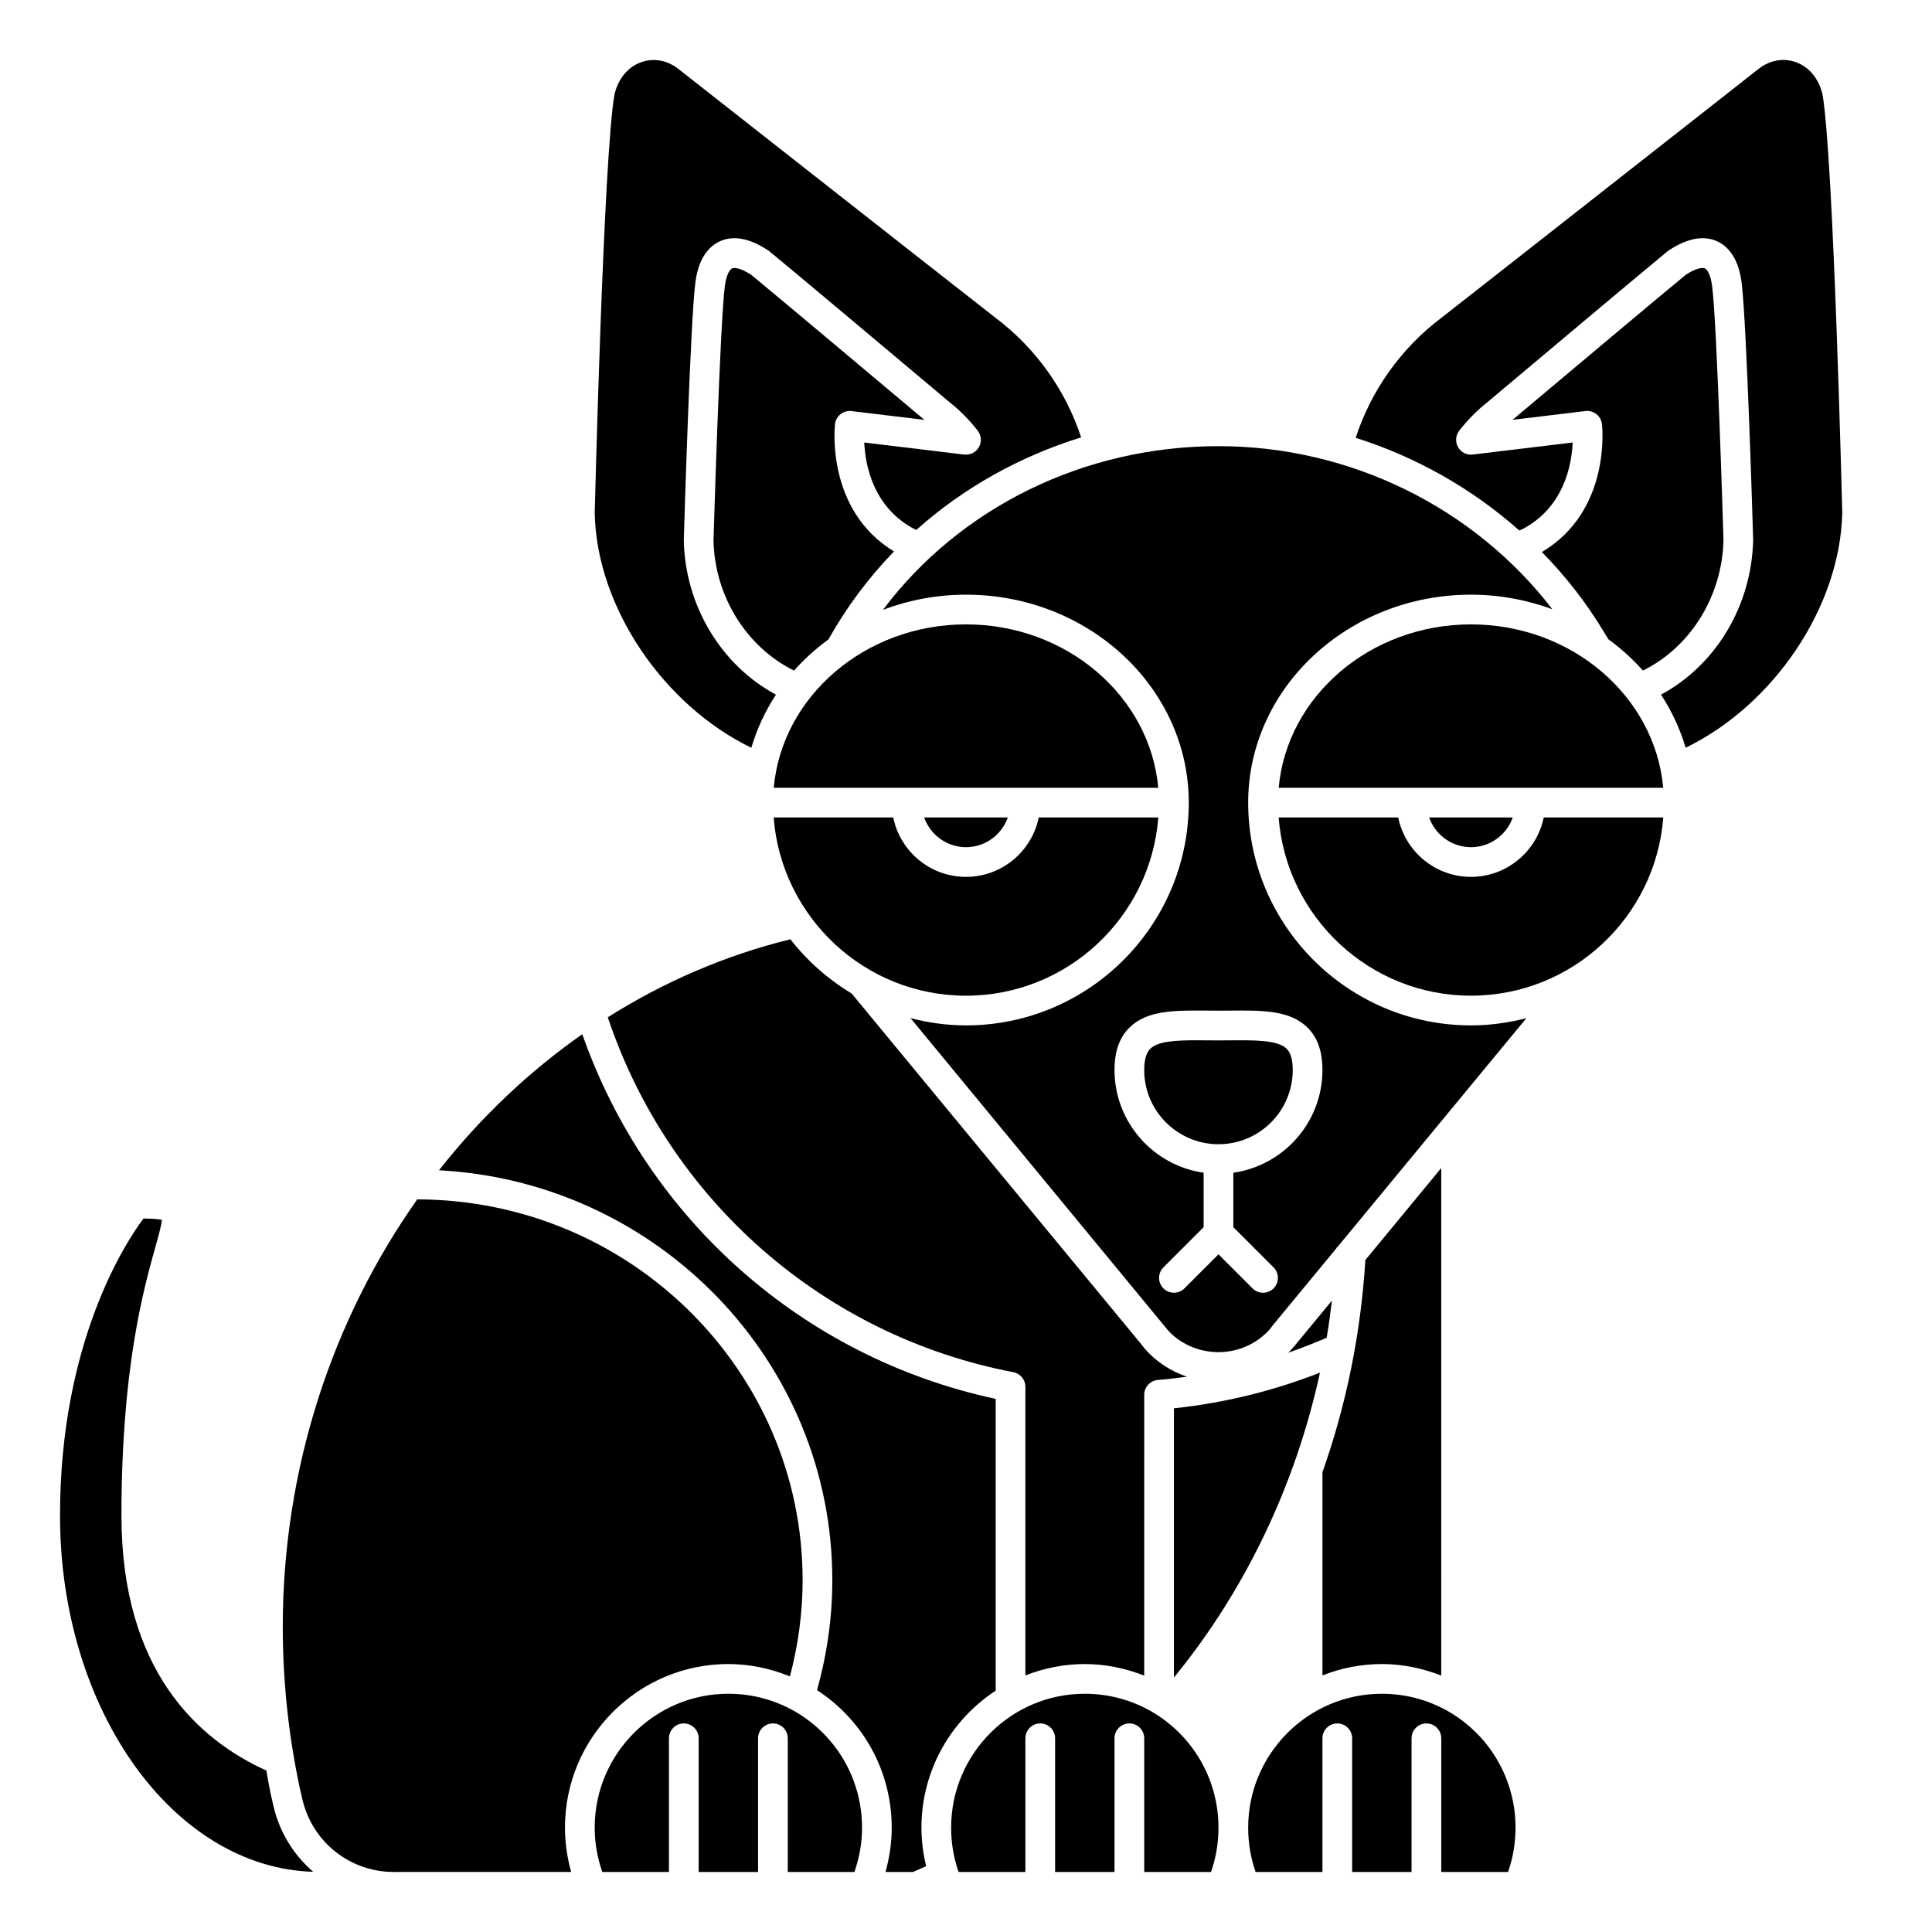
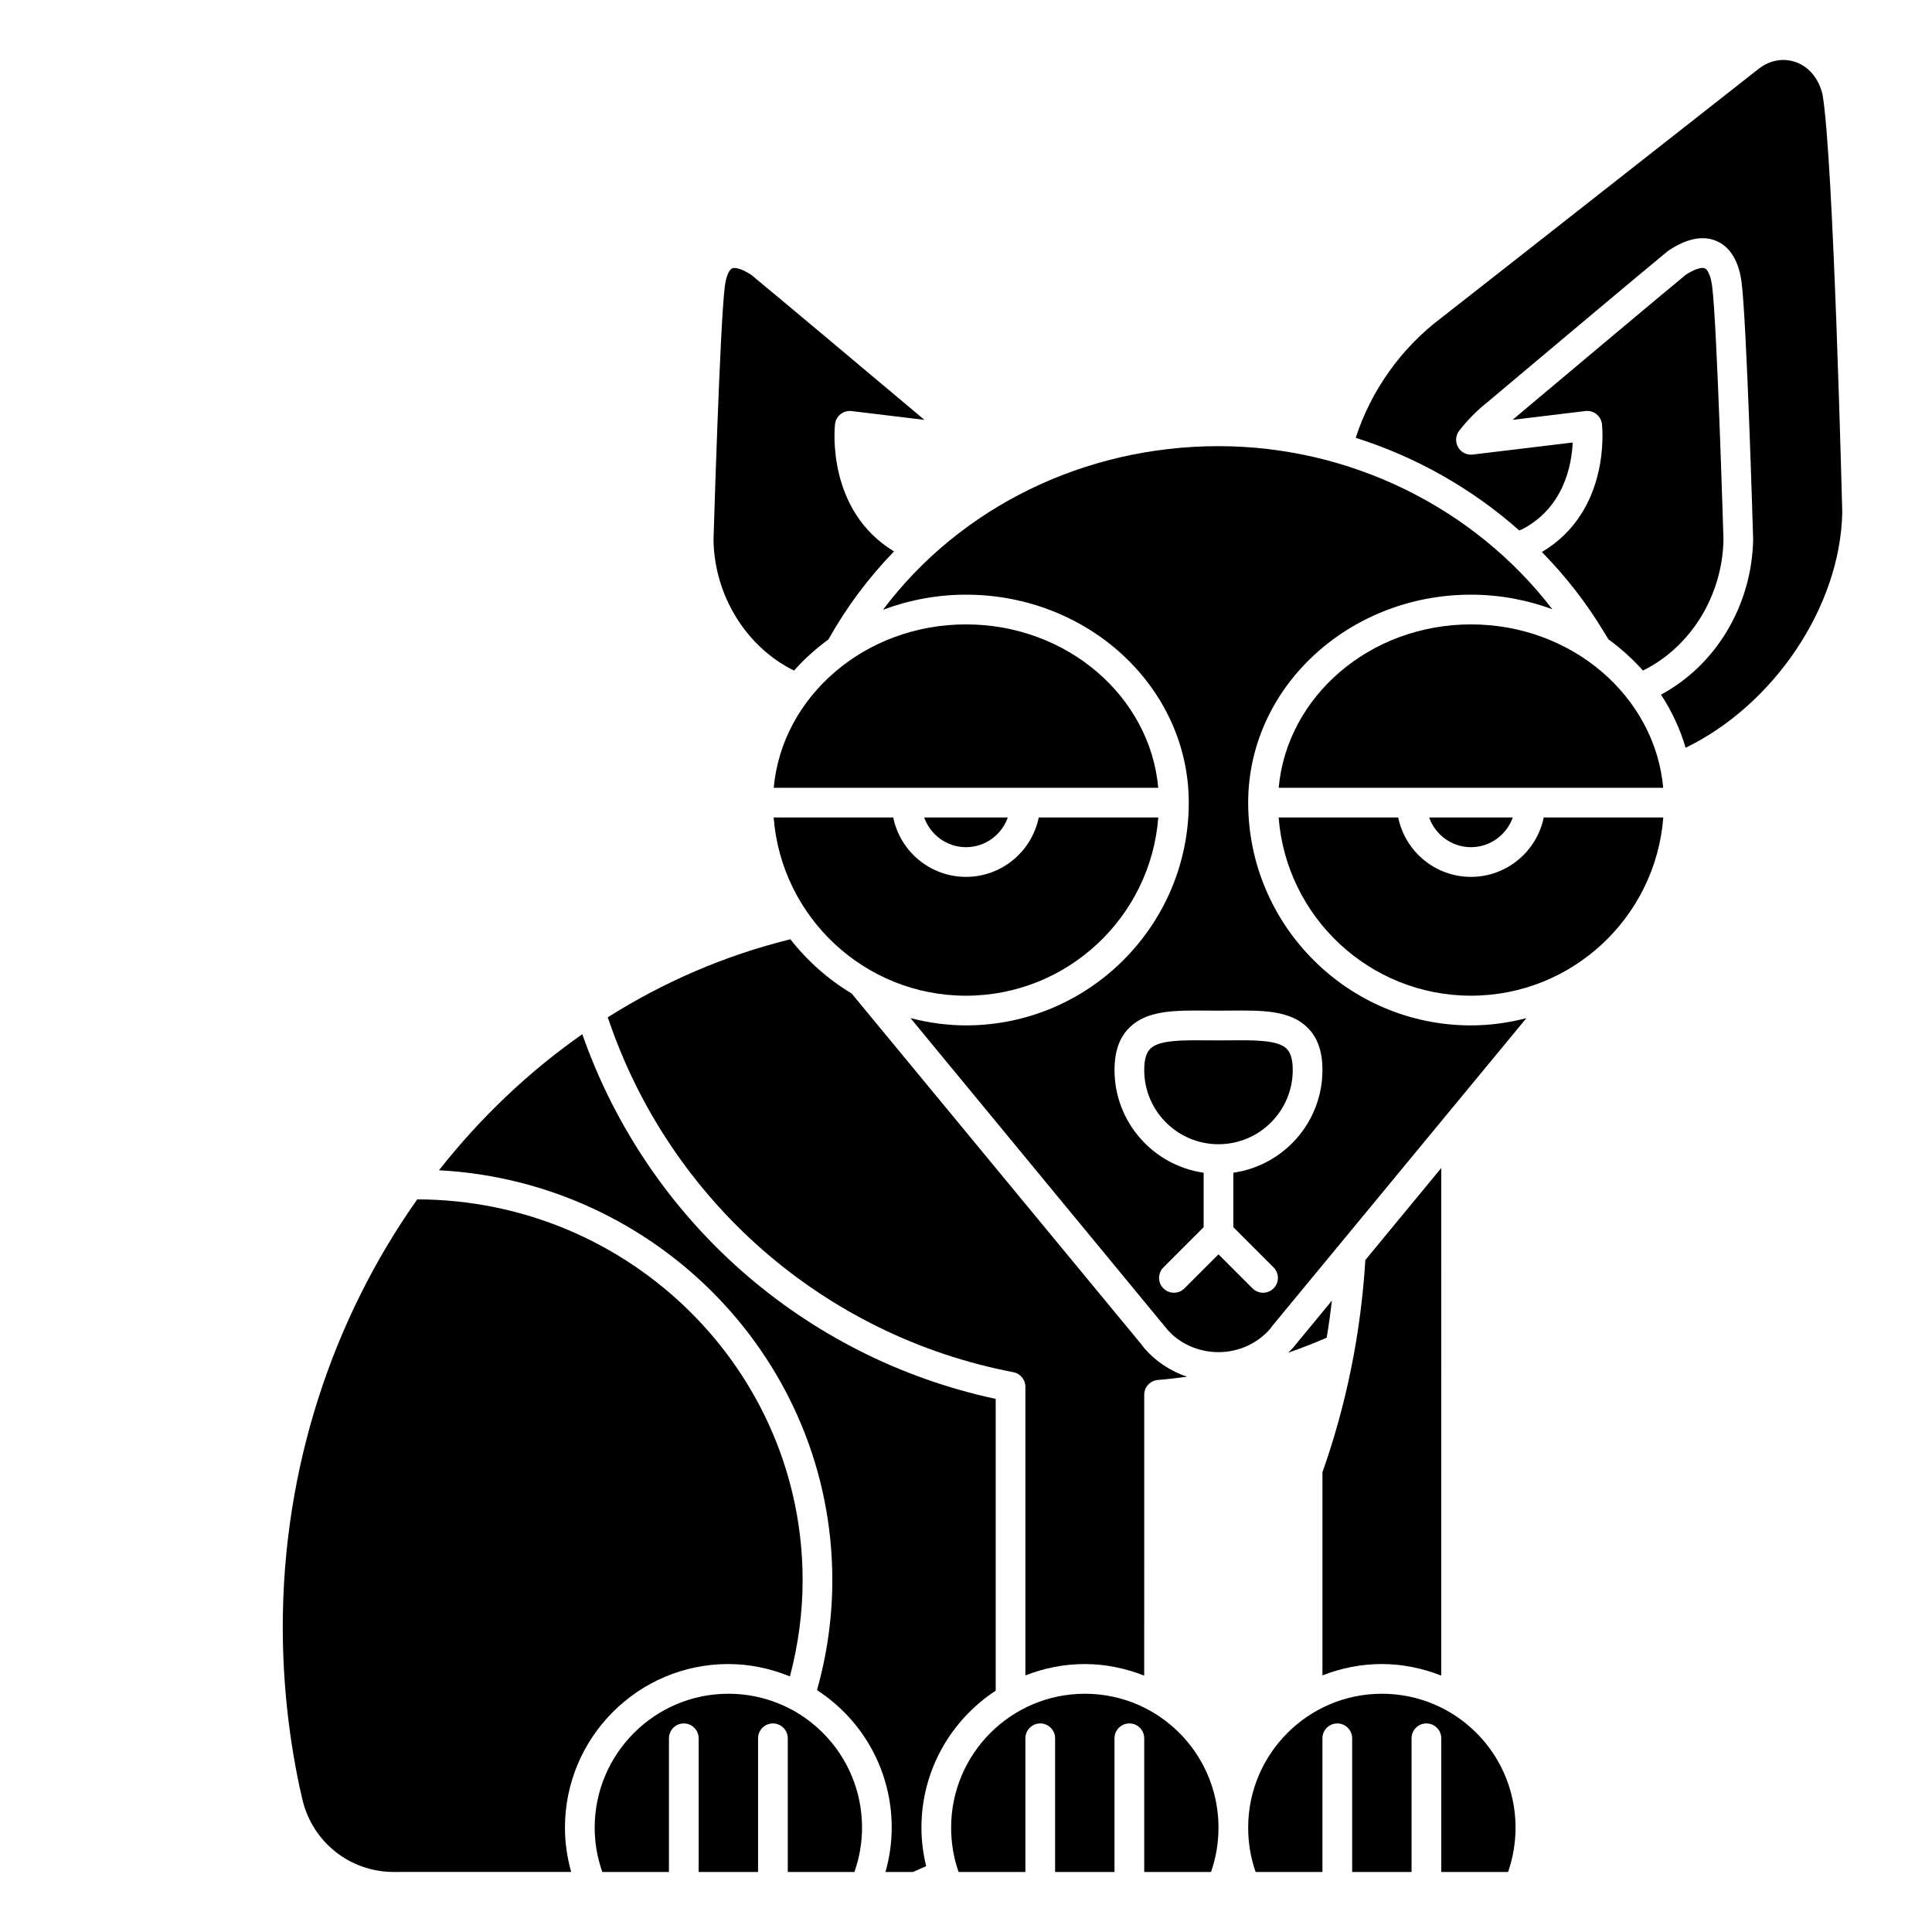
<svg xmlns="http://www.w3.org/2000/svg" fill="#000000" width="800px" height="800px" version="1.1" viewBox="144 144 512 512">
  <g>
    <path d="m400 309.47c-26.773 0-48.773 19.094-50.953 43.297h101.9c-2.176-24.203-24.18-43.297-50.949-43.297z" />
    <path d="m411.08 360.64h-22.164c1.629 4.57 5.961 7.871 11.082 7.871 5.125 0.004 9.453-3.301 11.082-7.871z" />
    <path d="m337.02 584.99c5.648 0 11.16 1.176 16.32 3.273 2.188-8.293 3.363-16.84 3.363-25.488 0-55.59-45.797-100.82-102.13-100.93-22.441 31.758-35.637 71.238-35.637 113.3 0 14.141 1.48 28.344 4.402 42.211 0.254 1.172 0.531 2.379 0.816 3.574 2.668 11.281 12.617 19.16 24.203 19.16l2.066-0.004h44.945c-1.066-3.797-1.648-7.723-1.648-11.746 0-23.91 19.426-43.355 43.297-43.355z" />
    <path d="m450.96 360.64h-31.684c-1.832 8.969-9.777 15.742-19.281 15.742s-17.453-6.773-19.281-15.742h-31.684c2.019 26.375 24.082 47.234 50.965 47.234s48.945-20.859 50.965-47.234z" />
    <path d="m365.29 256.4c0.117-1.043 0.645-1.992 1.469-2.641 0.824-0.652 1.898-0.949 2.91-0.82l19.305 2.328c-0.801-0.672-1.828-1.539-3.039-2.559-10.977-9.223-36.551-30.711-42.883-35.898-2.664-1.723-4.379-1.984-5.027-1.688-0.645 0.297-1.539 1.691-1.926 4.656-1.316 10.102-2.996 66.871-3.012 67.449 0.293 14.676 8.664 28.23 21.344 34.488 2.699-3.059 5.773-5.805 9.113-8.258 4.805-8.578 10.656-16.395 17.379-23.32-17.953-10.902-15.746-32.773-15.633-33.738z" />
-     <path d="m215.65 619.02c-0.406-1.926-0.711-3.867-1.066-5.805-18.172-8.227-38.398-26.574-38.398-67.582 0-38.98 5.844-59.898 8.984-71.137 0.805-2.879 1.633-5.836 1.742-7.234-1.09-0.238-3.219-0.32-4.894-0.34-4.547 6.074-22.113 32.539-22.113 78.711 0 51.391 29.965 93.309 67.102 94.414-5.094-4.383-8.859-10.34-10.508-17.293-0.293-1.25-0.578-2.492-0.848-3.734z" />
    <path d="m485.38 502.48c3.445-1.184 6.84-2.519 10.203-3.973 0.551-3.258 1-6.543 1.391-9.836l-10.238 12.41c-0.434 0.492-0.895 0.941-1.355 1.398z" />
-     <path d="m343.11 342.17c1.477-5.019 3.684-9.738 6.527-14.078-14.551-7.809-24.086-23.641-24.422-40.91 0.07-2.543 1.711-57.938 3.078-68.426 0.902-6.891 4.008-9.676 6.449-10.797 3.59-1.645 7.894-0.852 12.801 2.383 0.113 0.074 0.223 0.152 0.328 0.238 6.086 4.977 32.043 26.789 43.121 36.102 2.832 2.379 4.641 3.902 4.816 4.043 2.625 2.074 5.102 4.59 7.297 7.418 0.973 1.254 1.098 2.973 0.316 4.352-0.781 1.379-2.309 2.148-3.894 1.969l-26.492-3.191c0.277 6.016 2.359 17.281 13.469 23.035l0.332 0.125c12.477-11.141 27.391-19.48 43.676-24.523-4.106-12.527-12.059-23.711-22.766-31.746-0.695-0.508-26.684-20.91-68.375-53.652-9.098-7.144-15.441-12.129-15.711-12.34-2.926-2.242-6.5-2.859-9.777-1.68-3.461 1.242-6.012 4.316-7.023 8.449-0.004 0.023-0.008 0.047-0.016 0.074-2.914 16.535-5.215 110.01-5.238 110.95 0.492 24.938 18.219 50.906 41.504 62.203z" />
-     <path d="m455.1 588.57c18.961-23.203 32.211-51 38.707-80.812-12.449 4.875-25.418 8.062-38.707 9.453z" />
    <path d="m446.46 500.25-76.762-92.961c-6.258-3.762-11.762-8.637-16.234-14.371-17.336 4.266-33.586 11.32-48.398 20.676 16.258 48.469 57.195 84.414 107.48 94.051 1.852 0.355 3.195 1.977 3.195 3.863v76.496c4.887-1.922 10.188-3.012 15.742-3.012 5.445 0 10.75 1.109 15.742 3.062l0.004-74.422c0-2.051 1.574-3.758 3.621-3.926 2.586-0.207 5.156-0.512 7.719-0.863-4.309-1.445-8.207-3.996-11.25-7.469z" />
    <path d="m494.46 588c4.887-1.922 10.188-3.012 15.742-3.012 5.445 0 10.75 1.109 15.742 3.062l0.004-134.52-20.117 24.387c-1.188 19.379-5.031 38.332-11.371 56.254z" />
    <path d="m356.18 598.47c-5.703-3.668-12.332-5.609-19.156-5.609-19.535 0-35.426 15.918-35.426 35.488 0 4.059 0.703 7.988 2.019 11.746l17.66-0.004v-35.426c0-2.172 1.758-3.938 3.938-3.938 2.176 0 3.938 1.762 3.938 3.938v35.426h15.742v-35.426c0-2.172 1.758-3.938 3.938-3.938 2.176 0 3.938 1.762 3.938 3.938v35.426h17.66c1.316-3.754 2.019-7.688 2.019-11.746-0.004-12.113-6.082-23.277-16.27-29.875z" />
    <path d="m474.78 356.7c0-30.387 26.484-55.105 59.039-55.105 7.617 0 14.875 1.398 21.562 3.856-20.672-26.906-53.52-43.215-88.473-43.215-35.738 0-68.562 16.309-88.91 43.367 6.809-2.562 14.223-4.008 22-4.008 32.555 0 59.039 24.719 59.039 55.105 0 32.555-26.484 59.039-59.039 59.039-5.086 0-9.992-0.711-14.703-1.93l68.176 82.664c3.188 3.617 8.172 5.859 13.438 5.859s10.25-2.238 13.672-6.148l0.559-0.766 17.02-20.613c0.004-0.066 0.012-0.133 0.016-0.203l0.148 0.008 50.18-60.785c-4.707 1.203-9.609 1.914-14.68 1.914-32.555 0-59.043-26.484-59.043-59.039zm-3.934 98.086v14.43l10.656 10.656c1.539 1.539 1.539 4.027 0 5.566-0.77 0.762-1.777 1.148-2.785 1.148s-2.016-0.387-2.781-1.152l-9.027-9.023-9.023 9.023c-0.77 0.766-1.777 1.152-2.785 1.152-1.008 0-2.016-0.387-2.781-1.152-1.539-1.539-1.539-4.027 0-5.566l10.656-10.652v-14.43c-13.328-1.918-23.617-13.375-23.617-27.219 0-4.93 1.289-8.605 3.945-11.234 4.676-4.641 12.016-4.578 20.52-4.516l3.086 0.02 3.09-0.016c8.504-0.082 15.84-0.125 20.52 4.516 2.652 2.629 3.941 6.301 3.941 11.23 0 13.844-10.285 25.301-23.613 27.219z" />
    <path d="m533.82 368.51c5.125 0 9.453-3.301 11.082-7.871h-22.164c1.625 4.566 5.957 7.871 11.082 7.871z" />
    <path d="m552.62 290.29c6.203 6.344 11.742 13.375 16.371 21.09l1.266 2.047c3.344 2.461 6.426 5.211 9.137 8.277 12.684-6.258 21.055-19.812 21.344-34.68-0.016-0.383-1.695-57.156-3.012-67.254-0.391-2.965-1.277-4.359-1.926-4.656-0.652-0.297-2.367-0.031-5.027 1.688-6.328 5.184-31.902 26.676-42.883 35.898-1.215 1.023-2.242 1.891-3.039 2.559l19.305-2.328c1.012-0.129 2.082 0.164 2.91 0.82 0.824 0.648 1.352 1.602 1.469 2.641 0.117 0.973 2.344 23.062-15.914 33.898z" />
    <path d="m533.82 309.47c-26.773 0-48.773 19.094-50.953 43.297h101.9c-2.176-24.203-24.18-43.297-50.949-43.297z" />
    <path d="m533.82 376.38c-9.5 0-17.453-6.773-19.281-15.742h-31.684c2.016 26.371 24.082 47.23 50.965 47.23 26.883 0 48.949-20.855 50.969-47.23h-31.684c-1.836 8.969-9.785 15.742-19.285 15.742z" />
    <path d="m626.98 169c-0.008-0.023-0.012-0.047-0.016-0.074-1.012-4.133-3.562-7.207-7.023-8.449-3.277-1.176-6.844-0.566-9.789 1.688-0.262 0.199-6.609 5.188-15.699 12.332-41.695 32.738-67.68 53.145-68.418 53.684-10.703 8.039-18.668 19.262-22.762 31.844 16.062 5.082 30.855 13.469 43.344 24.547l0.699-0.27c11.109-5.746 13.195-17.012 13.465-23.035l-26.488 3.191c-1.586 0.199-3.113-0.586-3.894-1.969-0.785-1.383-0.656-3.098 0.316-4.352 2.199-2.828 4.676-5.34 7.359-7.465 0.113-0.094 1.922-1.617 4.754-3.996 11.078-9.316 37.039-31.129 43.121-36.102 0.102-0.082 0.211-0.164 0.328-0.238 4.898-3.227 9.207-4.023 12.801-2.383 2.445 1.121 5.551 3.902 6.449 10.797 1.371 10.488 3.012 65.883 3.078 68.234-0.34 17.457-9.871 33.289-24.422 41.102 2.844 4.34 5.055 9.062 6.527 14.078 23.281-11.297 41.008-37.281 41.512-62.379-0.027-0.77-2.328-94.246-5.242-110.79z" />
    <path d="m450.64 598.47c-5.703-3.668-12.332-5.609-19.156-5.609-19.535 0-35.426 15.918-35.426 35.488 0 4.055 0.664 7.992 1.977 11.746l17.703-0.004v-35.426c0-2.172 1.758-3.938 3.938-3.938 2.176 0 3.938 1.762 3.938 3.938v35.426h15.742v-35.426c0-2.172 1.758-3.938 3.938-3.938 2.176 0 3.938 1.762 3.938 3.938v35.426h17.703c1.312-3.754 1.977-7.695 1.977-11.746-0.004-12.113-6.086-23.277-16.27-29.875z" />
    <path d="m529.36 598.47c-5.703-3.668-12.332-5.609-19.156-5.609-19.535 0-35.426 15.918-35.426 35.488 0 4.055 0.664 7.992 1.977 11.746l17.703-0.004v-35.426c0-2.172 1.758-3.938 3.938-3.938 2.176 0 3.938 1.762 3.938 3.938v35.426h15.742v-35.426c0-2.172 1.758-3.938 3.938-3.938 2.176 0 3.938 1.762 3.938 3.938v35.426h17.703c1.312-3.754 1.977-7.695 1.977-11.746 0-12.113-6.082-23.277-16.27-29.875z" />
    <path d="m407.87 592.05v-77.332c-50.934-10.906-92.312-47.516-109.56-96.641-14.273 9.992-27.051 22.172-37.977 36.055 58.008 3.07 104.24 50.621 104.24 108.64 0 9.898-1.402 19.676-4.059 29.129 12.402 8.066 19.801 21.676 19.801 36.441 0 4.027-0.586 7.945-1.648 11.746h7.266c1.18-0.477 2.336-1.023 3.508-1.531-0.801-3.32-1.25-6.727-1.25-10.215 0-15.184 7.848-28.547 19.68-36.293z" />
    <path d="m470.06 419.7-3.152 0.016-3.152-0.016c-0.934-0.008-1.859-0.016-2.769-0.016-5.375 0-10.133 0.25-12.145 2.242-1.082 1.082-1.613 2.93-1.613 5.648 0 10.84 8.828 19.66 19.68 19.66 10.852 0 19.68-8.82 19.68-19.66 0-2.719-0.531-4.57-1.613-5.648-2.348-2.324-8.469-2.281-14.914-2.227z" />
  </g>
</svg>